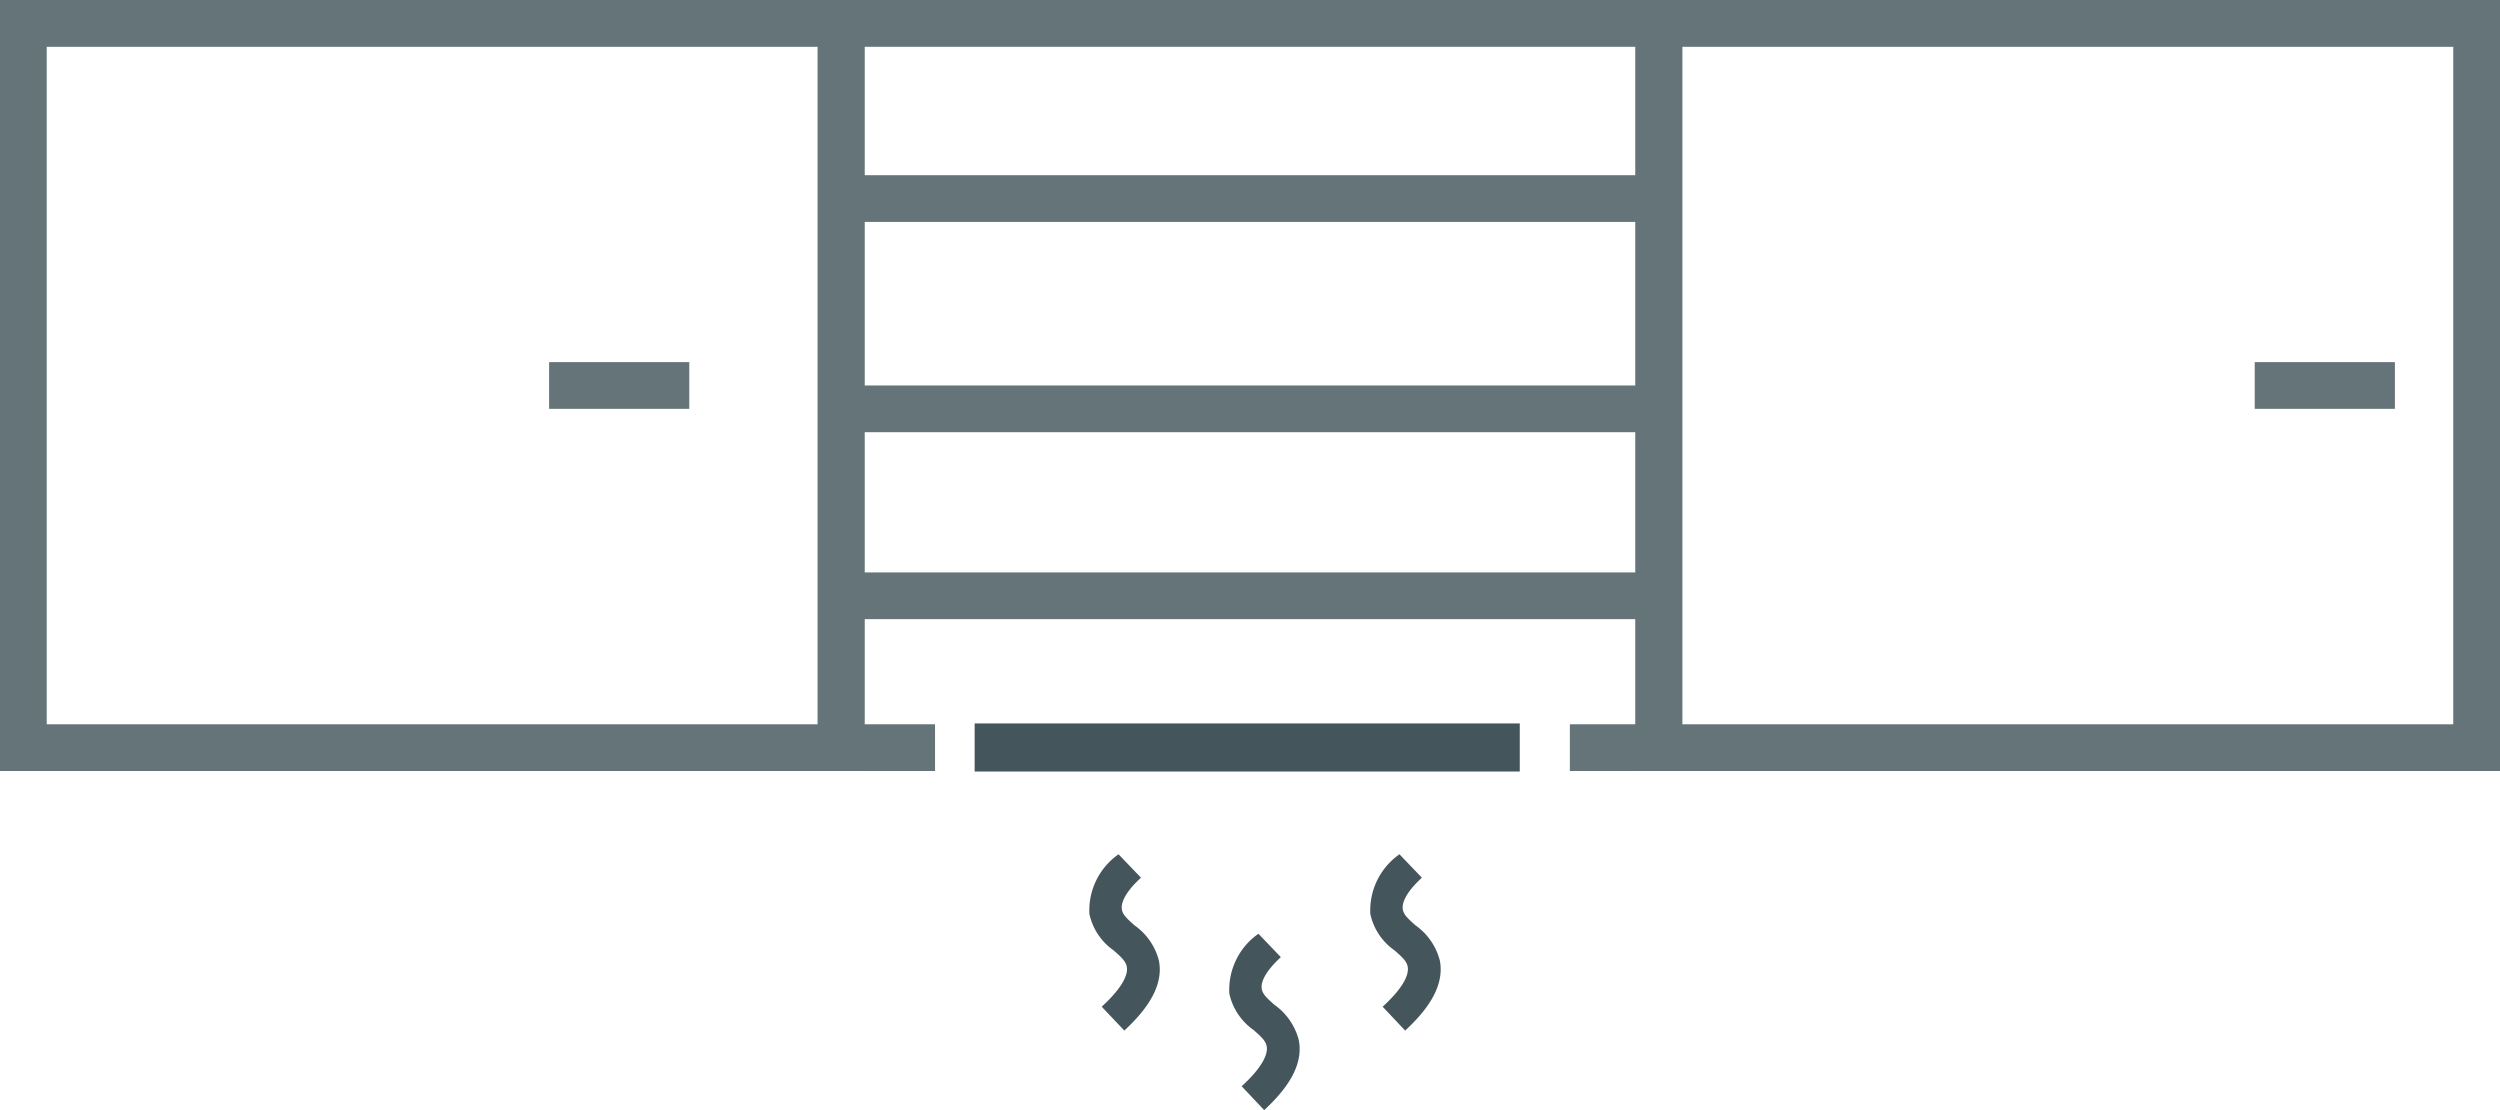
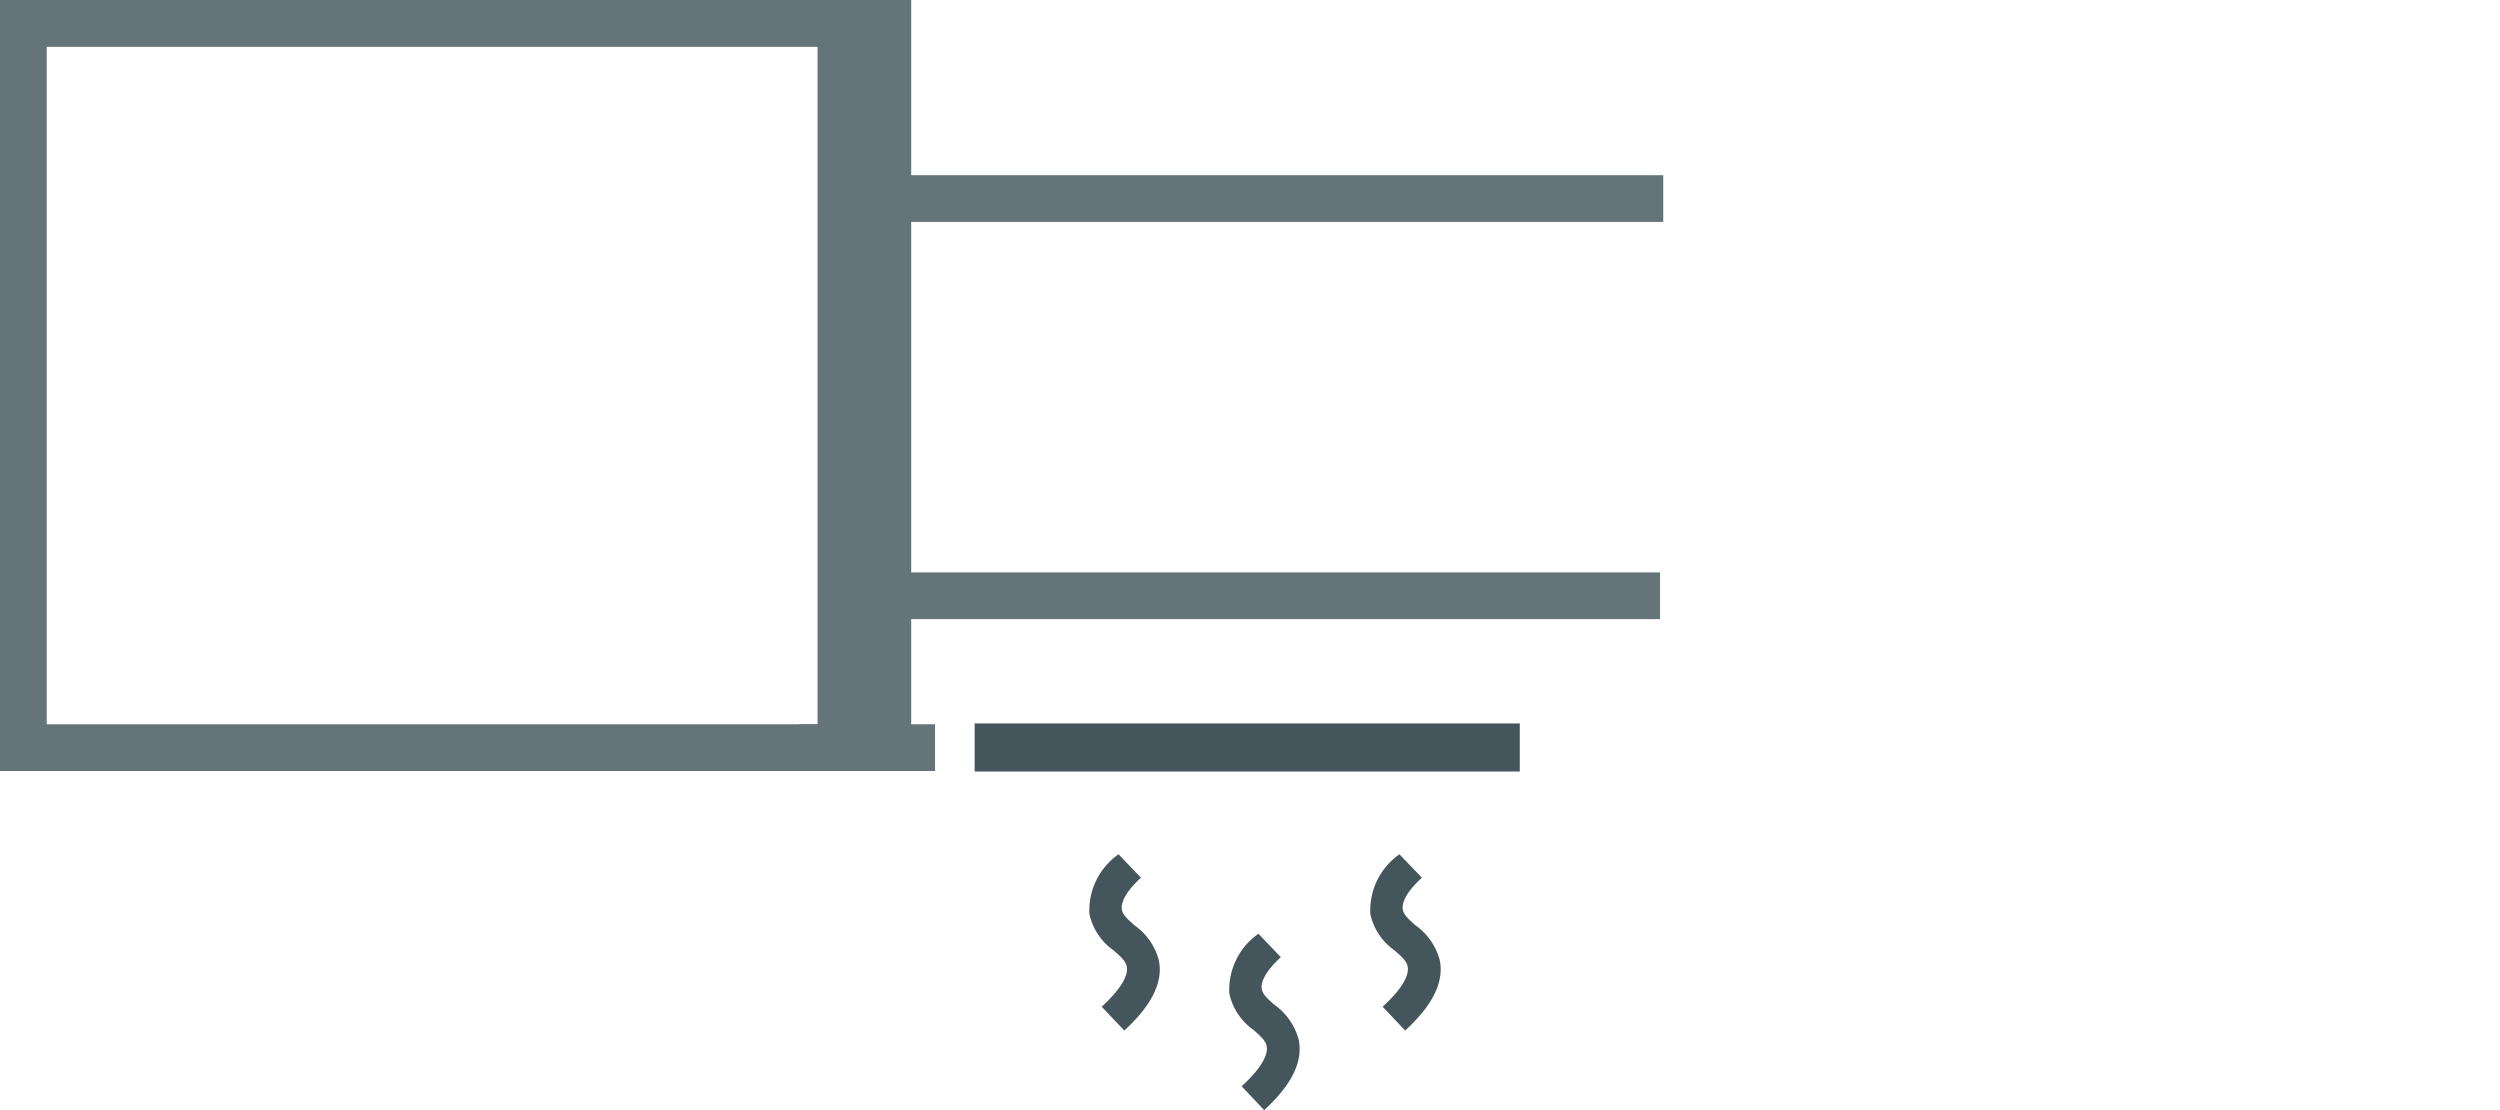
<svg xmlns="http://www.w3.org/2000/svg" width="101.996" height="45.29" viewBox="0 0 101.996 45.29">
  <g transform="translate(-2641.075 -184.99)">
    <g transform="translate(2674.438 184.99)">
      <g transform="translate(0 0)">
-         <path d="M2676.075,184.99v31.456h4.785V214.54h-2.879V186.9h31.457V214.54h-2.678v1.906h4.585V184.99Z" transform="translate(-2676.075 -184.99)" fill="#657479" />
+         <path d="M2676.075,184.99v31.456h4.785V214.54h-2.879V186.9V214.54h-2.678v1.906h4.585V184.99Z" transform="translate(-2676.075 -184.99)" fill="#657479" />
      </g>
    </g>
    <g transform="translate(2707.801 184.99)">
-       <path d="M2711.075,184.99v31.456h35.27V184.99Zm33.363,29.55h-31.457V186.9h31.457Z" transform="translate(-2711.075 -184.99)" fill="#657479" />
-     </g>
+       </g>
    <g transform="translate(2675.87 192.138)">
      <rect width="33.063" height="1.906" fill="#657479" />
    </g>
    <g transform="translate(2675.87 200.717)">
-       <rect width="33.063" height="1.906" fill="#657479" />
-     </g>
+       </g>
    <g transform="translate(2675.744 208.344)">
      <rect width="33.058" height="1.906" fill="#657479" />
    </g>
    <g transform="translate(2663.478 199.764)">
-       <rect width="5.719" height="1.906" fill="#657479" />
-     </g>
+       </g>
    <g transform="translate(2733.064 199.764)">
-       <rect width="5.719" height="1.906" fill="#657479" />
-     </g>
+       </g>
    <g transform="translate(2685.643 220.004)">
      <path d="M2689.137,228.577l-.749-.791c.712-.673,1.049-1.248.967-1.664-.051-.265-.254-.453-.583-.739a2.319,2.319,0,0,1-.939-1.4,2.666,2.666,0,0,1,1.049-2.256l.753.785c-.527.505-.778.958-.727,1.313.039.264.243.453.572.741a2.4,2.4,0,0,1,.941,1.356C2690.581,226.74,2690.16,227.607,2689.137,228.577Z" transform="translate(-2687.83 -221.722)" fill="#44555c" stroke="#44555c" stroke-width="0.25" />
    </g>
    <g transform="translate(2697.103 220.004)">
      <path d="M2701.158,228.577l-.747-.791c.5-.469,1.067-1.138.967-1.665-.05-.264-.254-.452-.583-.738a2.315,2.315,0,0,1-.939-1.4,2.667,2.667,0,0,1,1.049-2.256l.753.785c-.527.505-.779.959-.726,1.313.039.264.244.453.572.74a2.4,2.4,0,0,1,.941,1.358C2702.6,226.741,2702.181,227.607,2701.158,228.577Z" transform="translate(-2699.852 -221.722)" fill="#44555c" stroke="#44555c" stroke-width="0.25" />
    </g>
    <g transform="translate(2691.351 223.25)">
      <path d="M2695.124,231.981l-.747-.791c.5-.468,1.065-1.137.966-1.663-.05-.265-.255-.453-.583-.739a2.315,2.315,0,0,1-.939-1.405,2.666,2.666,0,0,1,1.048-2.255l.752.785c-.527.505-.779.958-.726,1.312.039.265.244.454.572.741a2.412,2.412,0,0,1,.94,1.357C2696.568,230.145,2696.146,231.015,2695.124,231.981Z" transform="translate(-2693.818 -225.127)" fill="#44555c" stroke="#44555c" stroke-width="0.25" />
    </g>
    <g transform="translate(2641.075 184.99)">
      <path d="M2641.075,184.99v31.456h35.27V184.99Zm33.363,29.55h-31.457V186.9h31.457Z" transform="translate(-2641.075 -184.99)" fill="#657479" />
    </g>
    <rect width="22.24" height="1.962" transform="translate(2680.839 214.505)" fill="#44555c" />
  </g>
</svg>